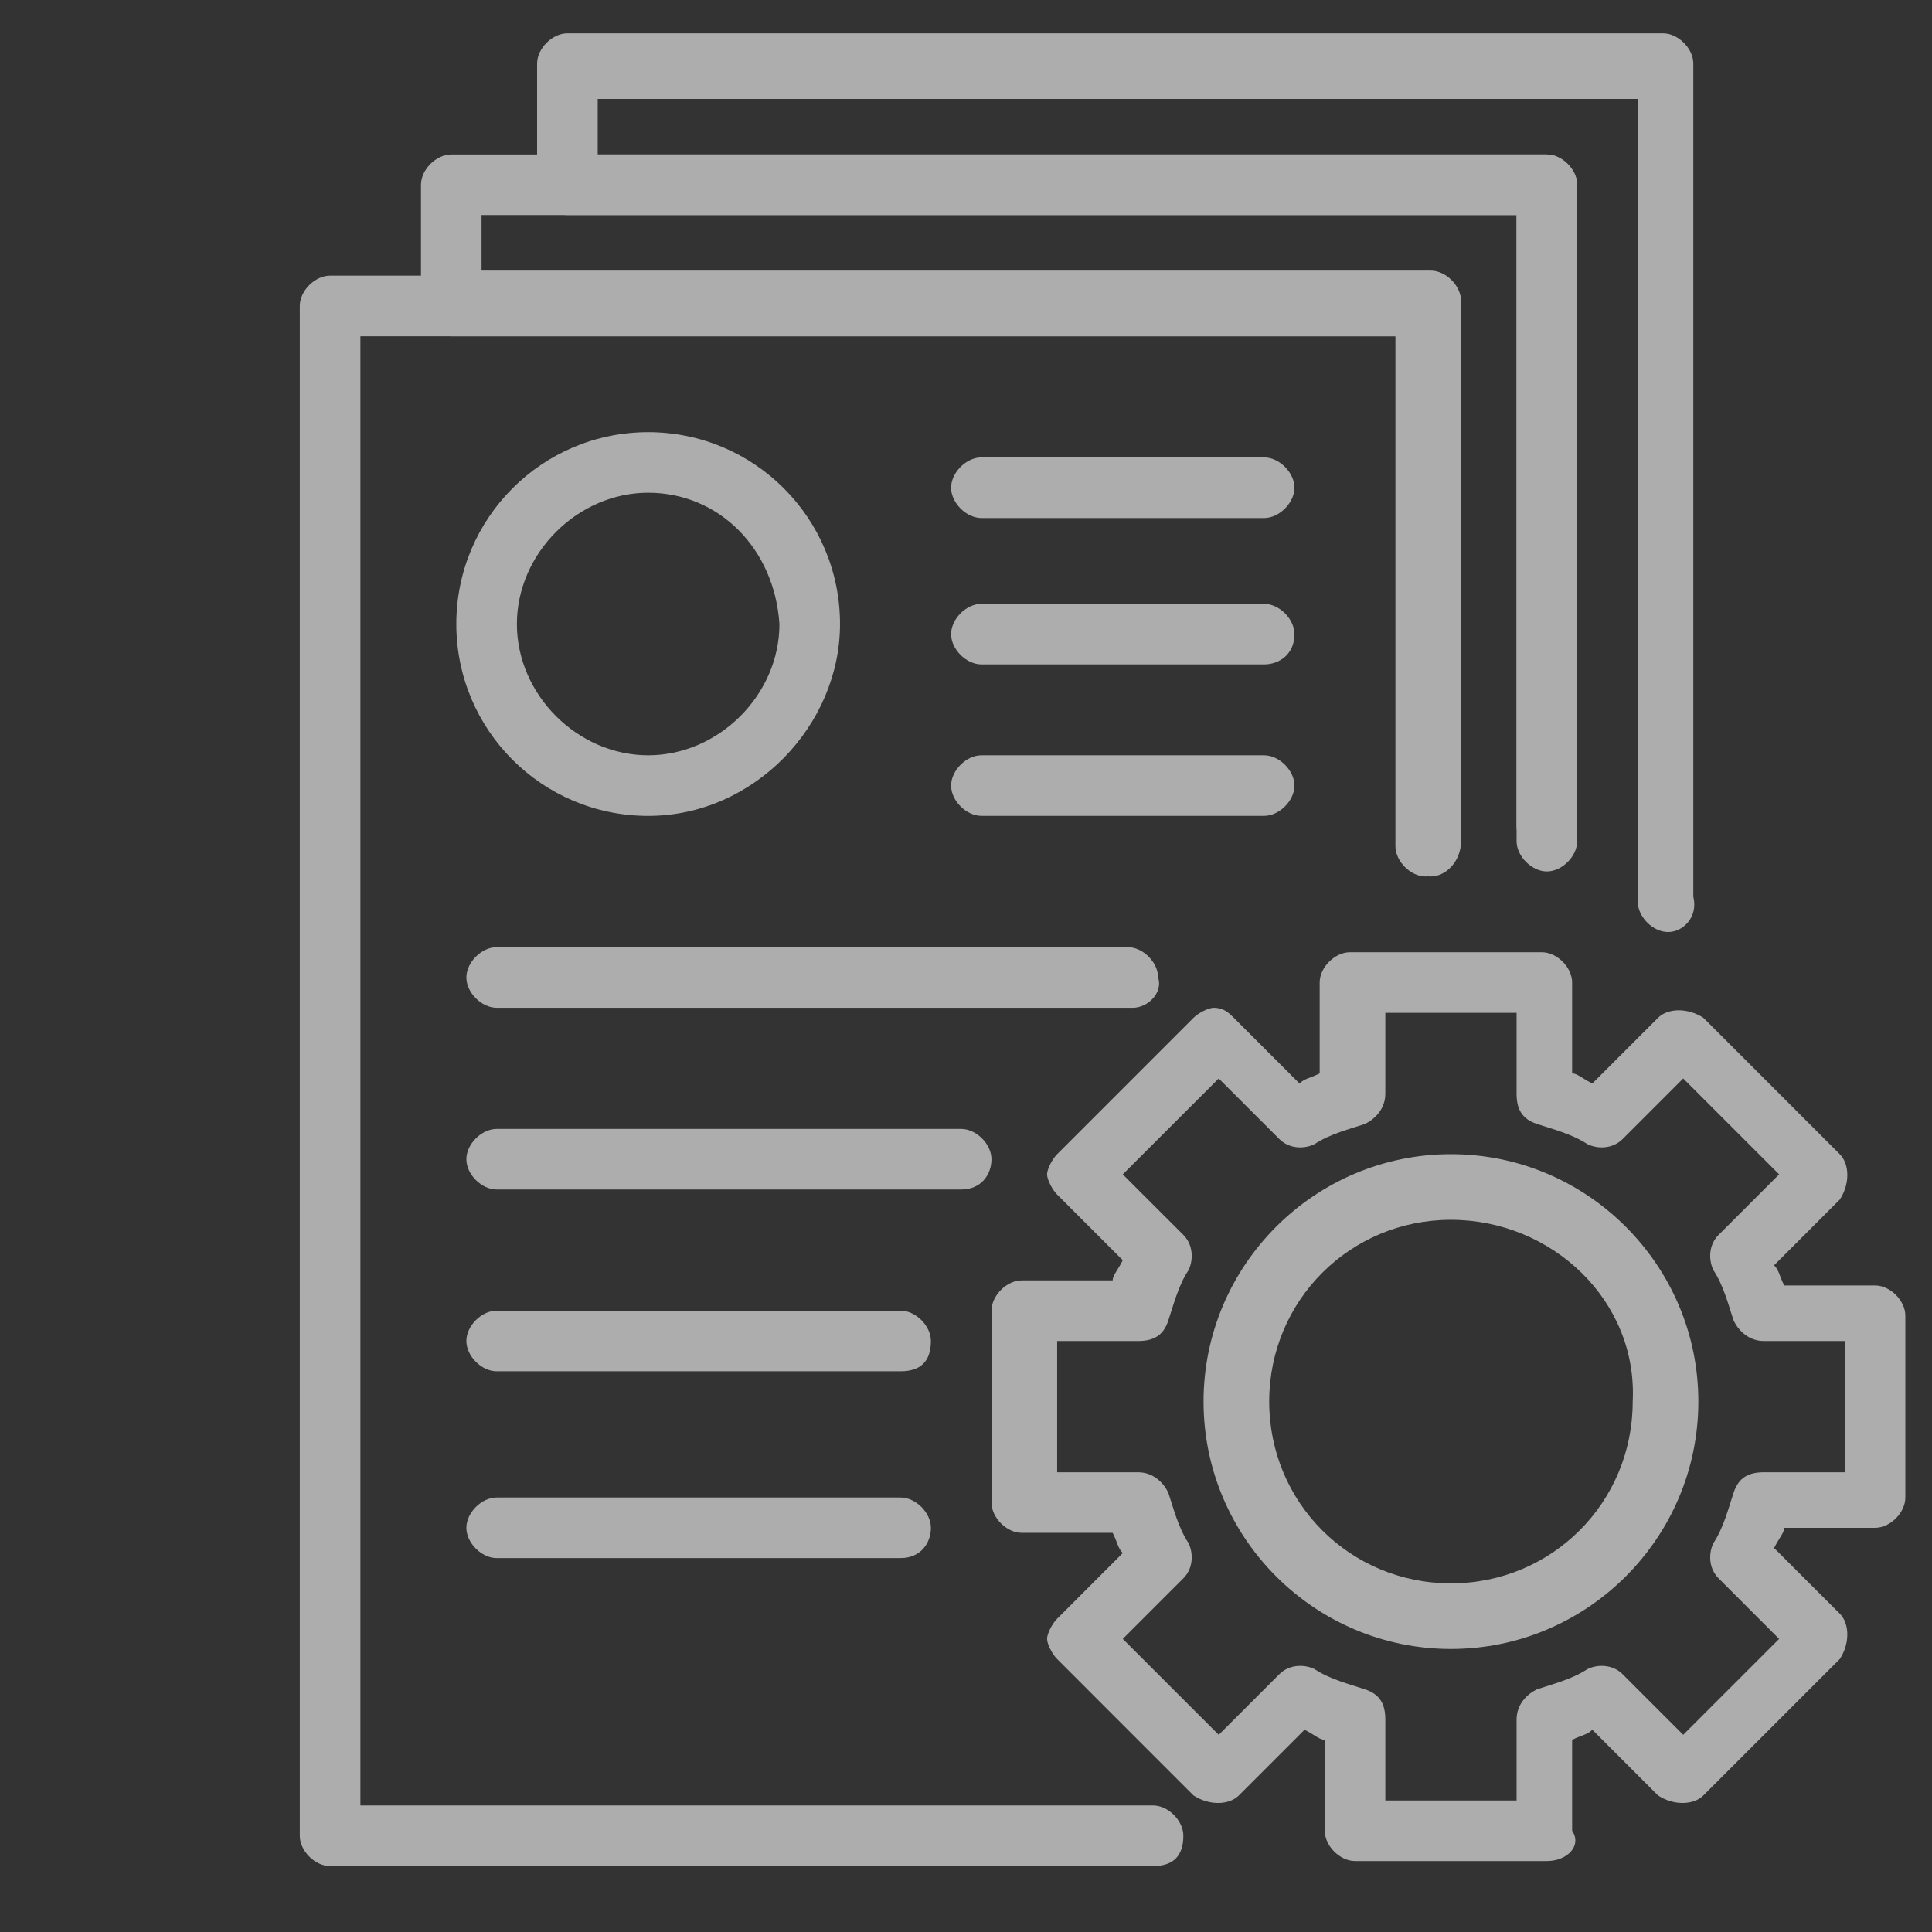
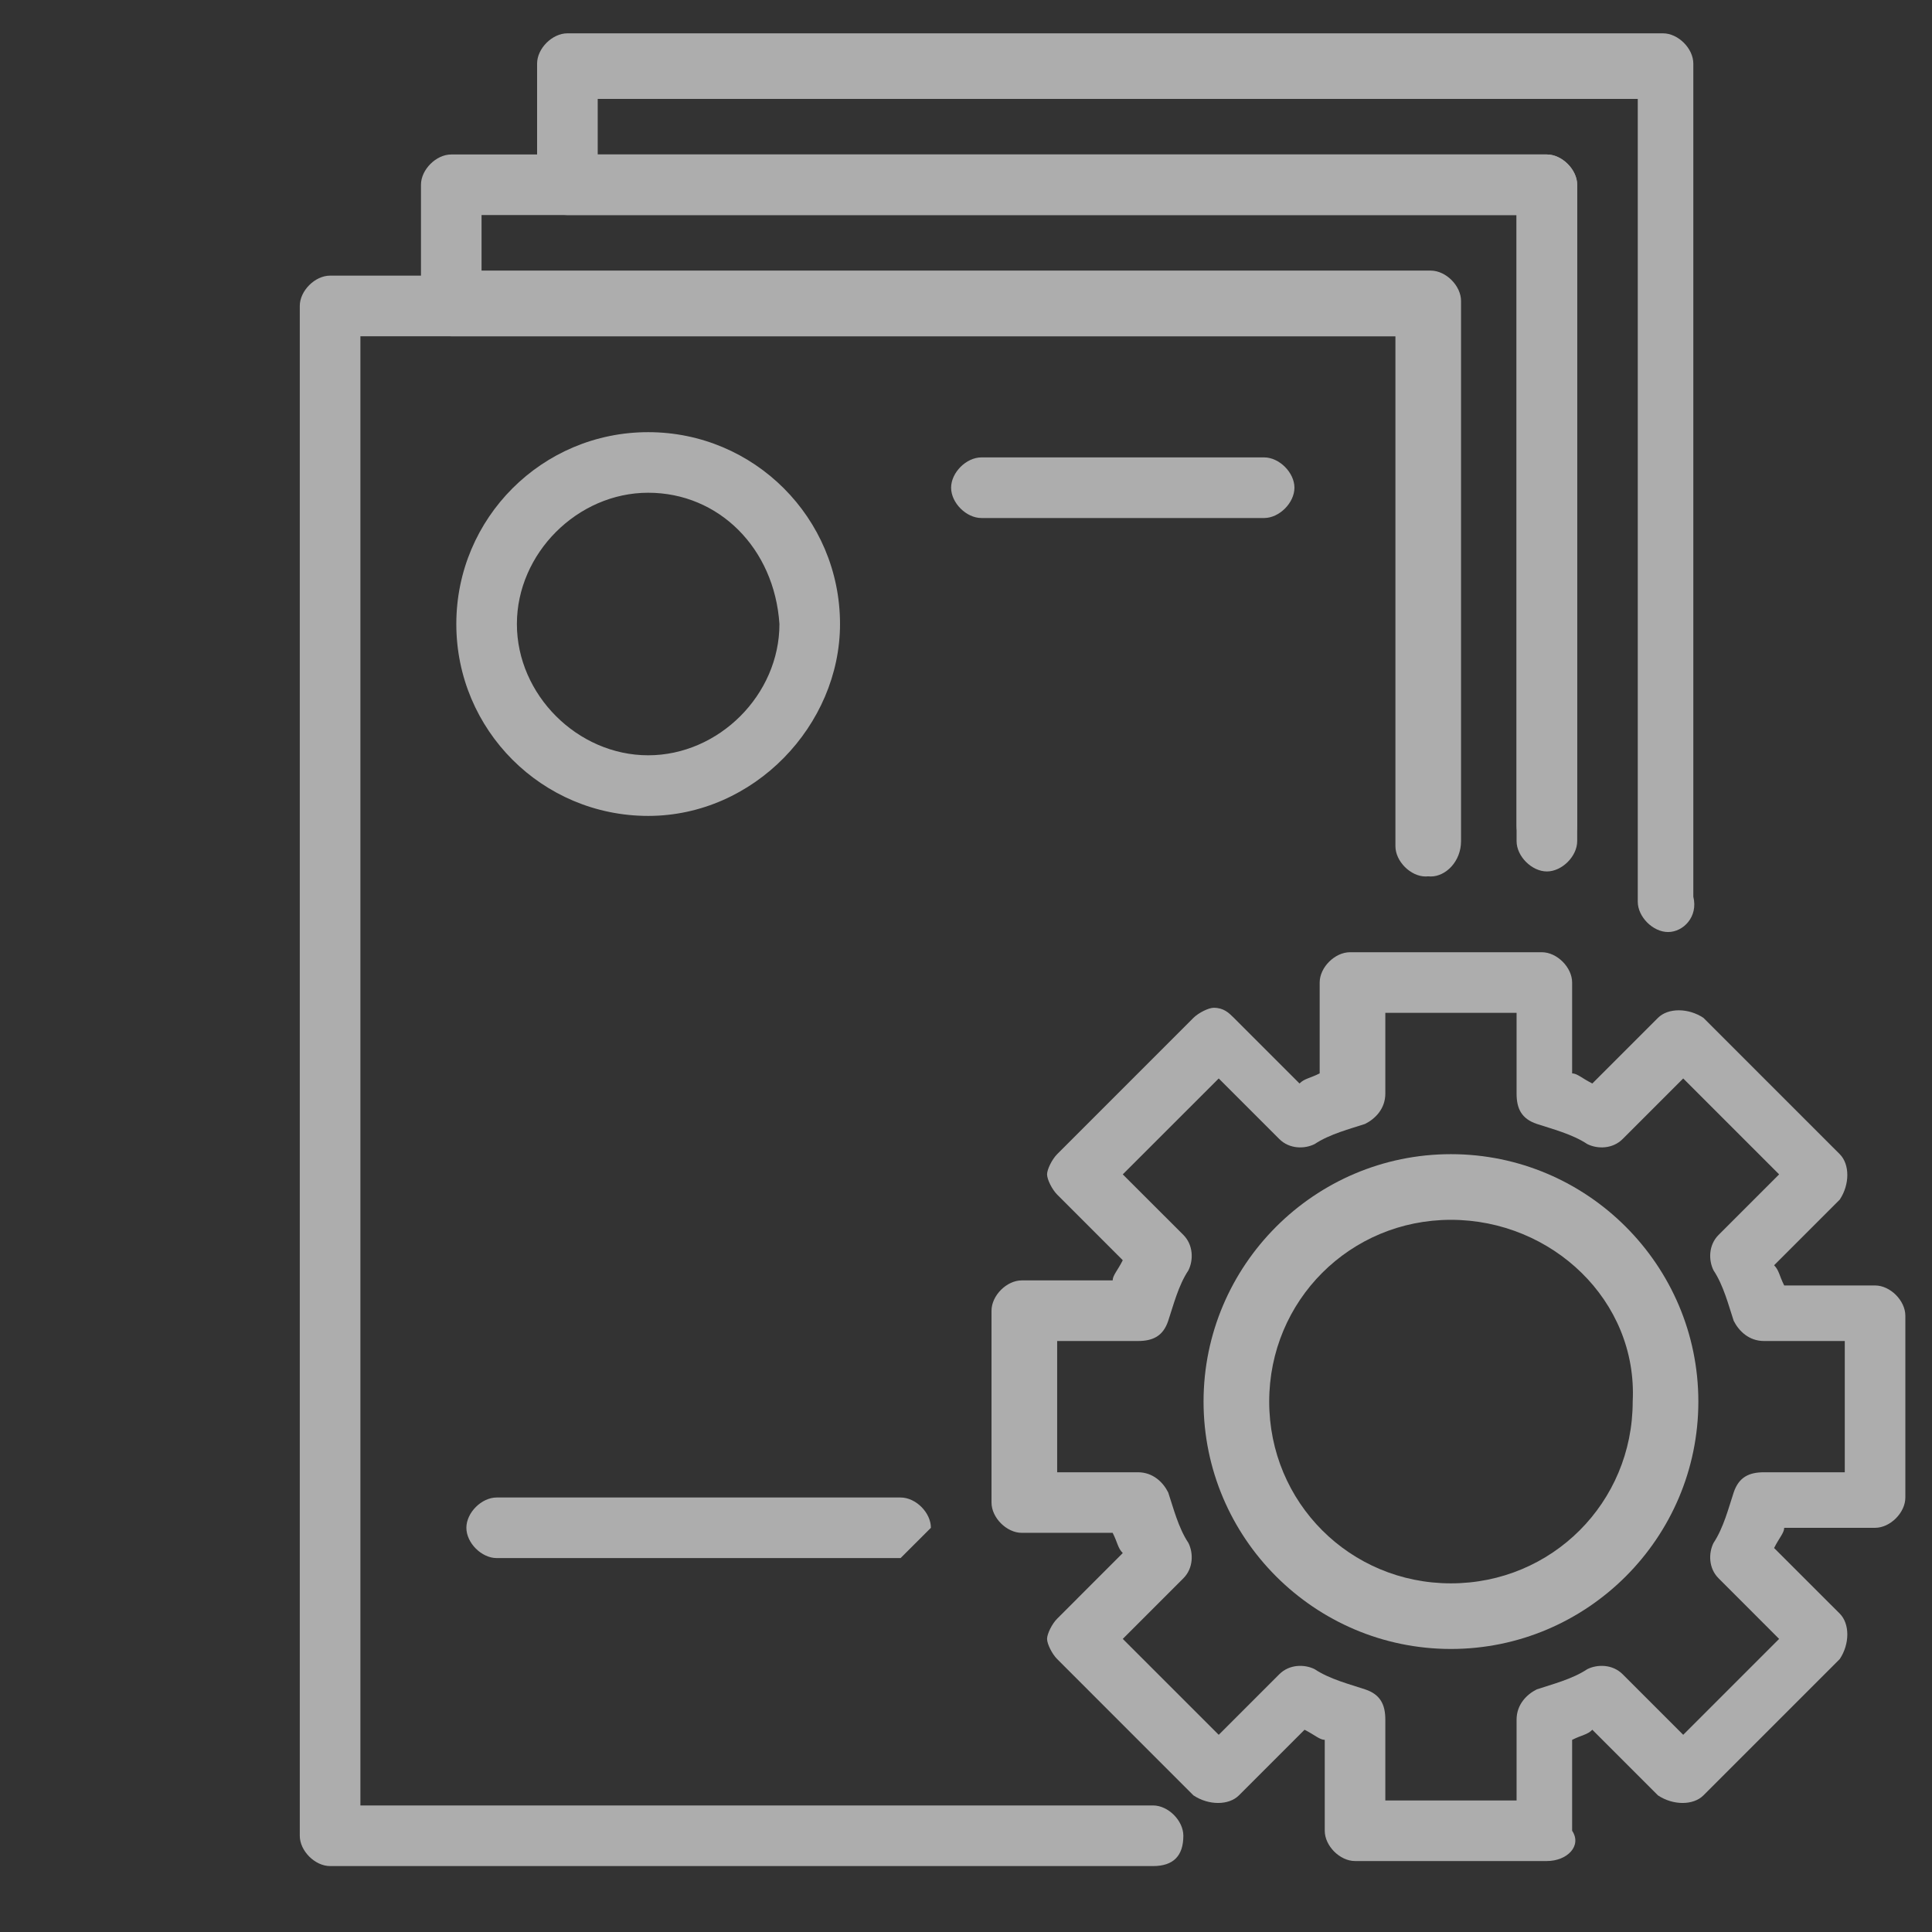
<svg xmlns="http://www.w3.org/2000/svg" width="48" height="48" viewBox="0 0 48 48" fill="none">
  <rect x="0" y="0" width="48" height="48" fill="#333333" stroke="none" />
  <g opacity="0.6">
    <path d="M16.104 20.271C13.469 20.271 11.337 18.138 11.337 15.504C11.337 12.87 13.469 10.737 16.104 10.737C18.738 10.737 20.87 12.87 20.87 15.504C20.87 18.013 18.738 20.271 16.104 20.271ZM16.104 12.242C14.348 12.242 12.842 13.748 12.842 15.504C12.842 17.26 14.348 18.765 16.104 18.765C17.86 18.765 19.365 17.26 19.365 15.504C19.24 13.622 17.86 12.242 16.104 12.242Z" fill="white" />
-     <path d="M31.407 20.27H24.383C24.006 20.27 23.63 19.894 23.63 19.518C23.63 19.142 24.006 18.765 24.383 18.765H31.407C31.783 18.765 32.16 19.142 32.16 19.518C32.16 19.894 31.783 20.27 31.407 20.27Z" fill="white" />
-     <path d="M28.145 25.038H12.34C11.964 25.038 11.587 24.661 11.587 24.285C11.587 23.909 11.964 23.532 12.34 23.532H28.02C28.396 23.532 28.773 23.909 28.773 24.285C28.898 24.661 28.522 25.038 28.145 25.038Z" fill="white" />
-     <path d="M23.881 29.553H12.34C11.964 29.553 11.587 29.177 11.587 28.801C11.587 28.424 11.964 28.048 12.34 28.048H23.881C24.257 28.048 24.633 28.424 24.633 28.801C24.633 29.177 24.382 29.553 23.881 29.553Z" fill="white" />
-     <path d="M22.375 34.069H12.34C11.964 34.069 11.587 33.692 11.587 33.316C11.587 32.94 11.964 32.563 12.34 32.563H22.375C22.752 32.563 23.128 32.94 23.128 33.316C23.128 33.818 22.877 34.069 22.375 34.069Z" fill="white" />
-     <path d="M22.375 38.71H12.34C11.964 38.71 11.587 38.334 11.587 37.958C11.587 37.581 11.964 37.205 12.34 37.205H22.375C22.752 37.205 23.128 37.581 23.128 37.958C23.128 38.334 22.877 38.71 22.375 38.71Z" fill="white" />
-     <path d="M31.407 16.507H24.383C24.006 16.507 23.63 16.131 23.63 15.755C23.63 15.378 24.006 15.002 24.383 15.002H31.407C31.783 15.002 32.16 15.378 32.16 15.755C32.16 16.256 31.783 16.507 31.407 16.507Z" fill="white" />
+     <path d="M22.375 38.71H12.34C11.964 38.71 11.587 38.334 11.587 37.958C11.587 37.581 11.964 37.205 12.34 37.205H22.375C22.752 37.205 23.128 37.581 23.128 37.958Z" fill="white" />
    <path d="M31.407 12.87H24.383C24.006 12.87 23.63 12.493 23.63 12.117C23.63 11.741 24.006 11.364 24.383 11.364H31.407C31.783 11.364 32.16 11.741 32.16 12.117C32.16 12.493 31.783 12.87 31.407 12.87Z" fill="white" />
    <path d="M38.432 46.237H33.665C33.289 46.237 32.913 45.861 32.913 45.484V43.226C32.787 43.226 32.662 43.101 32.411 42.975L30.78 44.606C30.529 44.857 30.028 44.857 29.651 44.606L26.265 41.219C26.139 41.094 26.014 40.843 26.014 40.718C26.014 40.592 26.139 40.341 26.265 40.216L27.895 38.585C27.77 38.46 27.77 38.334 27.644 38.083H25.386C25.01 38.083 24.634 37.707 24.634 37.331V32.564C24.634 32.188 25.01 31.811 25.386 31.811H27.644C27.644 31.686 27.77 31.561 27.895 31.31L26.265 29.679C26.139 29.553 26.014 29.303 26.014 29.177C26.014 29.052 26.139 28.801 26.265 28.675L29.651 25.288C29.777 25.163 30.028 25.038 30.153 25.038C30.404 25.038 30.529 25.163 30.655 25.288L32.286 26.919C32.411 26.794 32.536 26.794 32.787 26.668V24.41C32.787 24.034 33.164 23.658 33.54 23.658H38.307C38.683 23.658 39.059 24.034 39.059 24.41V26.668C39.185 26.668 39.31 26.794 39.561 26.919L41.192 25.288C41.443 25.038 41.944 25.038 42.321 25.288L45.708 28.675C45.959 28.926 45.959 29.428 45.708 29.804L44.077 31.435C44.202 31.561 44.202 31.686 44.328 31.937H46.586C46.962 31.937 47.338 32.313 47.338 32.69V37.205C47.338 37.582 46.962 37.958 46.586 37.958H44.328C44.328 38.083 44.202 38.209 44.077 38.46L45.708 40.09C45.959 40.341 45.959 40.843 45.708 41.219L42.321 44.606C42.07 44.857 41.568 44.857 41.192 44.606L39.561 42.975C39.436 43.101 39.31 43.101 39.059 43.226V45.484C39.31 45.861 38.934 46.237 38.432 46.237ZM34.418 44.732H37.679V42.725C37.679 42.348 37.93 42.097 38.181 41.972C38.557 41.846 39.059 41.721 39.436 41.47C39.687 41.345 40.063 41.345 40.314 41.596L41.819 43.101L44.202 40.718L42.697 39.212C42.446 38.961 42.446 38.585 42.572 38.334C42.822 37.958 42.948 37.456 43.073 37.08C43.199 36.703 43.45 36.578 43.826 36.578H45.833V33.317H43.826C43.45 33.317 43.199 33.066 43.073 32.815C42.948 32.439 42.822 31.937 42.572 31.561C42.446 31.31 42.446 30.933 42.697 30.682L44.202 29.177L41.819 26.794L40.314 28.299C40.063 28.55 39.687 28.55 39.436 28.424C39.059 28.174 38.557 28.048 38.181 27.923C37.805 27.797 37.679 27.547 37.679 27.17V25.163H34.418V27.17C34.418 27.547 34.167 27.797 33.916 27.923C33.54 28.048 33.038 28.174 32.662 28.424C32.411 28.55 32.035 28.55 31.784 28.299L30.279 26.794L27.895 29.177L29.401 30.682C29.651 30.933 29.651 31.31 29.526 31.561C29.275 31.937 29.15 32.439 29.024 32.815C28.899 33.191 28.648 33.317 28.271 33.317H26.265V36.578H28.271C28.648 36.578 28.899 36.829 29.024 37.08C29.15 37.456 29.275 37.958 29.526 38.334C29.651 38.585 29.651 38.961 29.401 39.212L27.895 40.718L30.279 43.101L31.784 41.596C32.035 41.345 32.411 41.345 32.662 41.47C33.038 41.721 33.54 41.846 33.916 41.972C34.293 42.097 34.418 42.348 34.418 42.725V44.732Z" fill="white" />
    <path d="M36.048 40.968C32.661 40.968 29.902 38.209 29.902 34.822C29.902 31.435 32.661 28.675 36.048 28.675C39.435 28.675 42.195 31.435 42.195 34.822C42.195 38.209 39.435 40.968 36.048 40.968ZM36.048 30.306C33.54 30.306 31.533 32.313 31.533 34.822C31.533 37.331 33.54 39.338 36.048 39.338C38.557 39.338 40.564 37.331 40.564 34.822C40.69 32.313 38.557 30.306 36.048 30.306Z" fill="white" />
    <path d="M41.443 23.156C41.066 23.156 40.69 22.779 40.69 22.403V2.458H14.85V3.838H38.432C38.808 3.838 39.185 4.215 39.185 4.591V20.898C39.185 21.274 38.808 21.651 38.432 21.651C38.056 21.651 37.679 21.274 37.679 20.898V5.343H14.097C13.72 5.343 13.344 4.967 13.344 4.591V1.58C13.344 1.204 13.72 0.828 14.097 0.828H41.317C41.694 0.828 42.07 1.204 42.07 1.58V22.278C42.195 22.779 41.819 23.156 41.443 23.156Z" fill="white" />
    <path d="M35.546 21.776C35.17 21.776 34.794 21.4 34.794 21.023V8.354H11.211C10.835 8.354 10.459 7.978 10.459 7.601V4.591C10.459 4.214 10.835 3.838 11.211 3.838H38.431C38.808 3.838 39.184 4.214 39.184 4.591V20.522C39.184 20.898 38.808 21.274 38.431 21.274C38.055 21.274 37.679 20.898 37.679 20.522V5.343H11.964V6.723H35.546C35.923 6.723 36.299 7.1 36.299 7.476V20.898C36.299 21.4 35.923 21.776 35.546 21.776Z" fill="white" />
    <path d="M28.648 46.362H8.201C7.825 46.362 7.448 45.985 7.448 45.609V7.601C7.448 7.225 7.825 6.848 8.201 6.848H35.421C35.797 6.848 36.174 7.225 36.174 7.601V21.023C36.174 21.399 35.797 21.776 35.421 21.776C35.045 21.776 34.669 21.399 34.669 21.023V8.354H8.954V44.856H28.648C29.024 44.856 29.4 45.233 29.4 45.609C29.4 46.111 29.149 46.362 28.648 46.362Z" fill="white" />
  </g>
</svg>